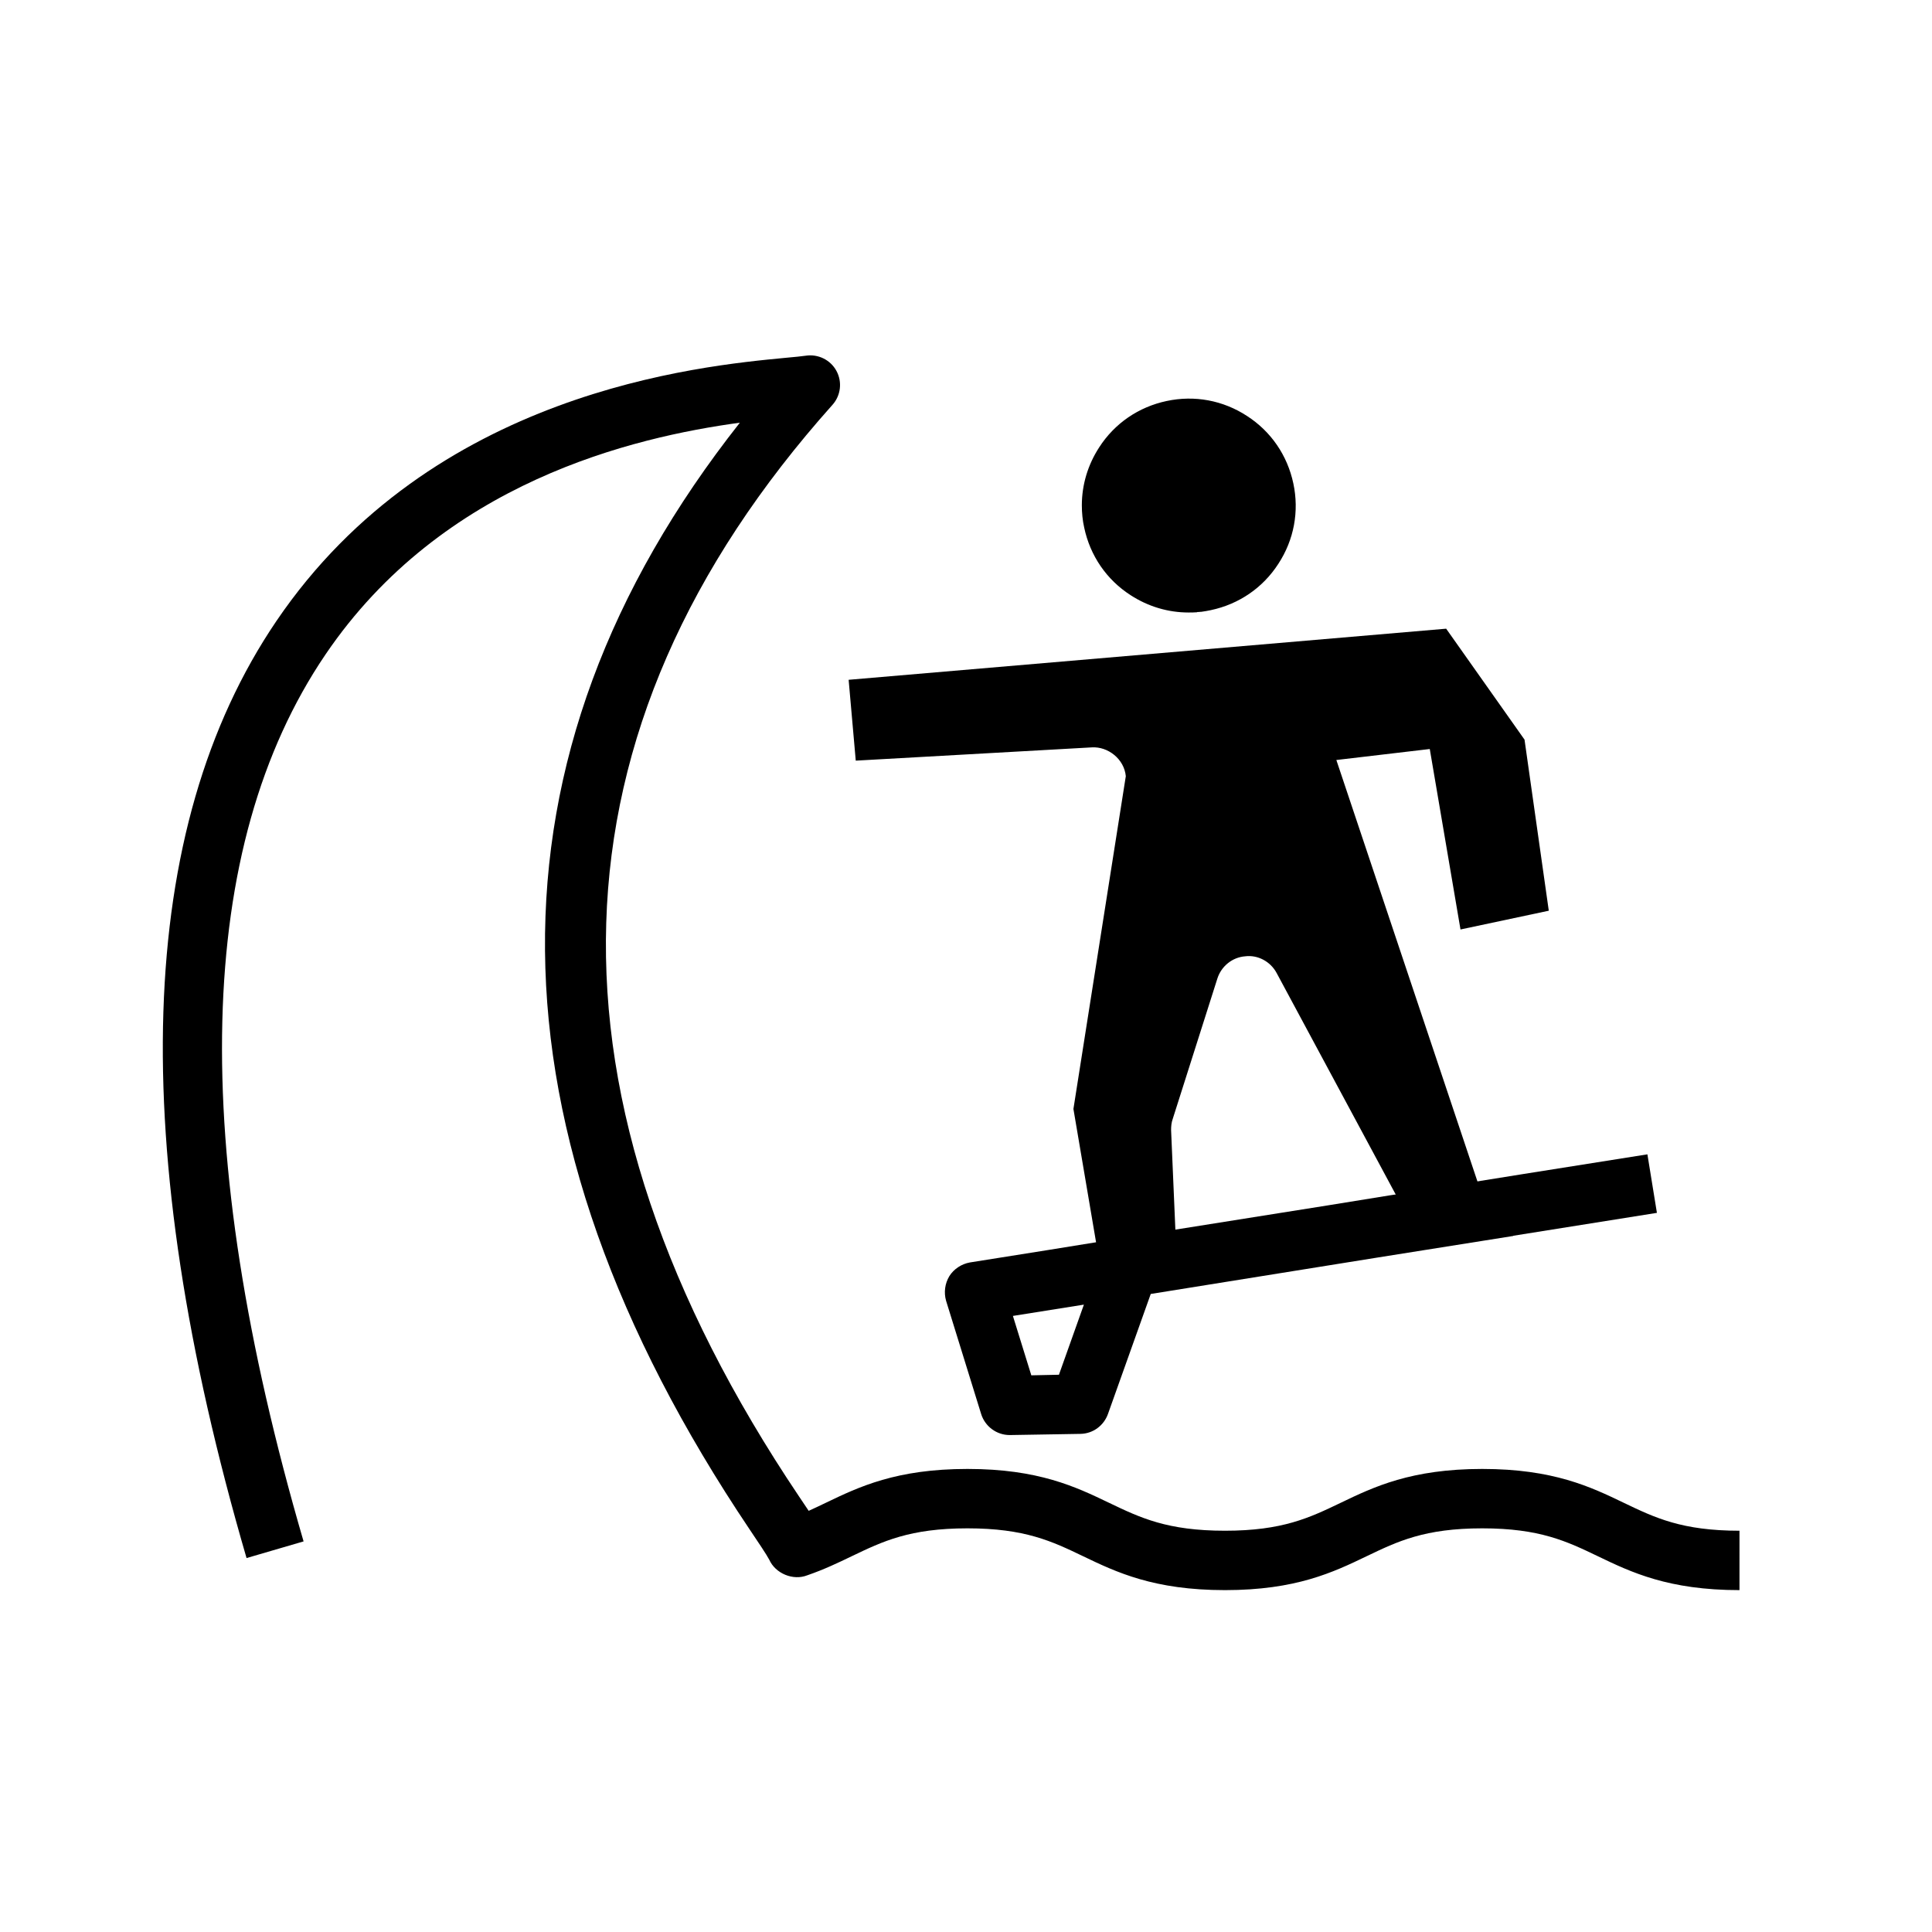
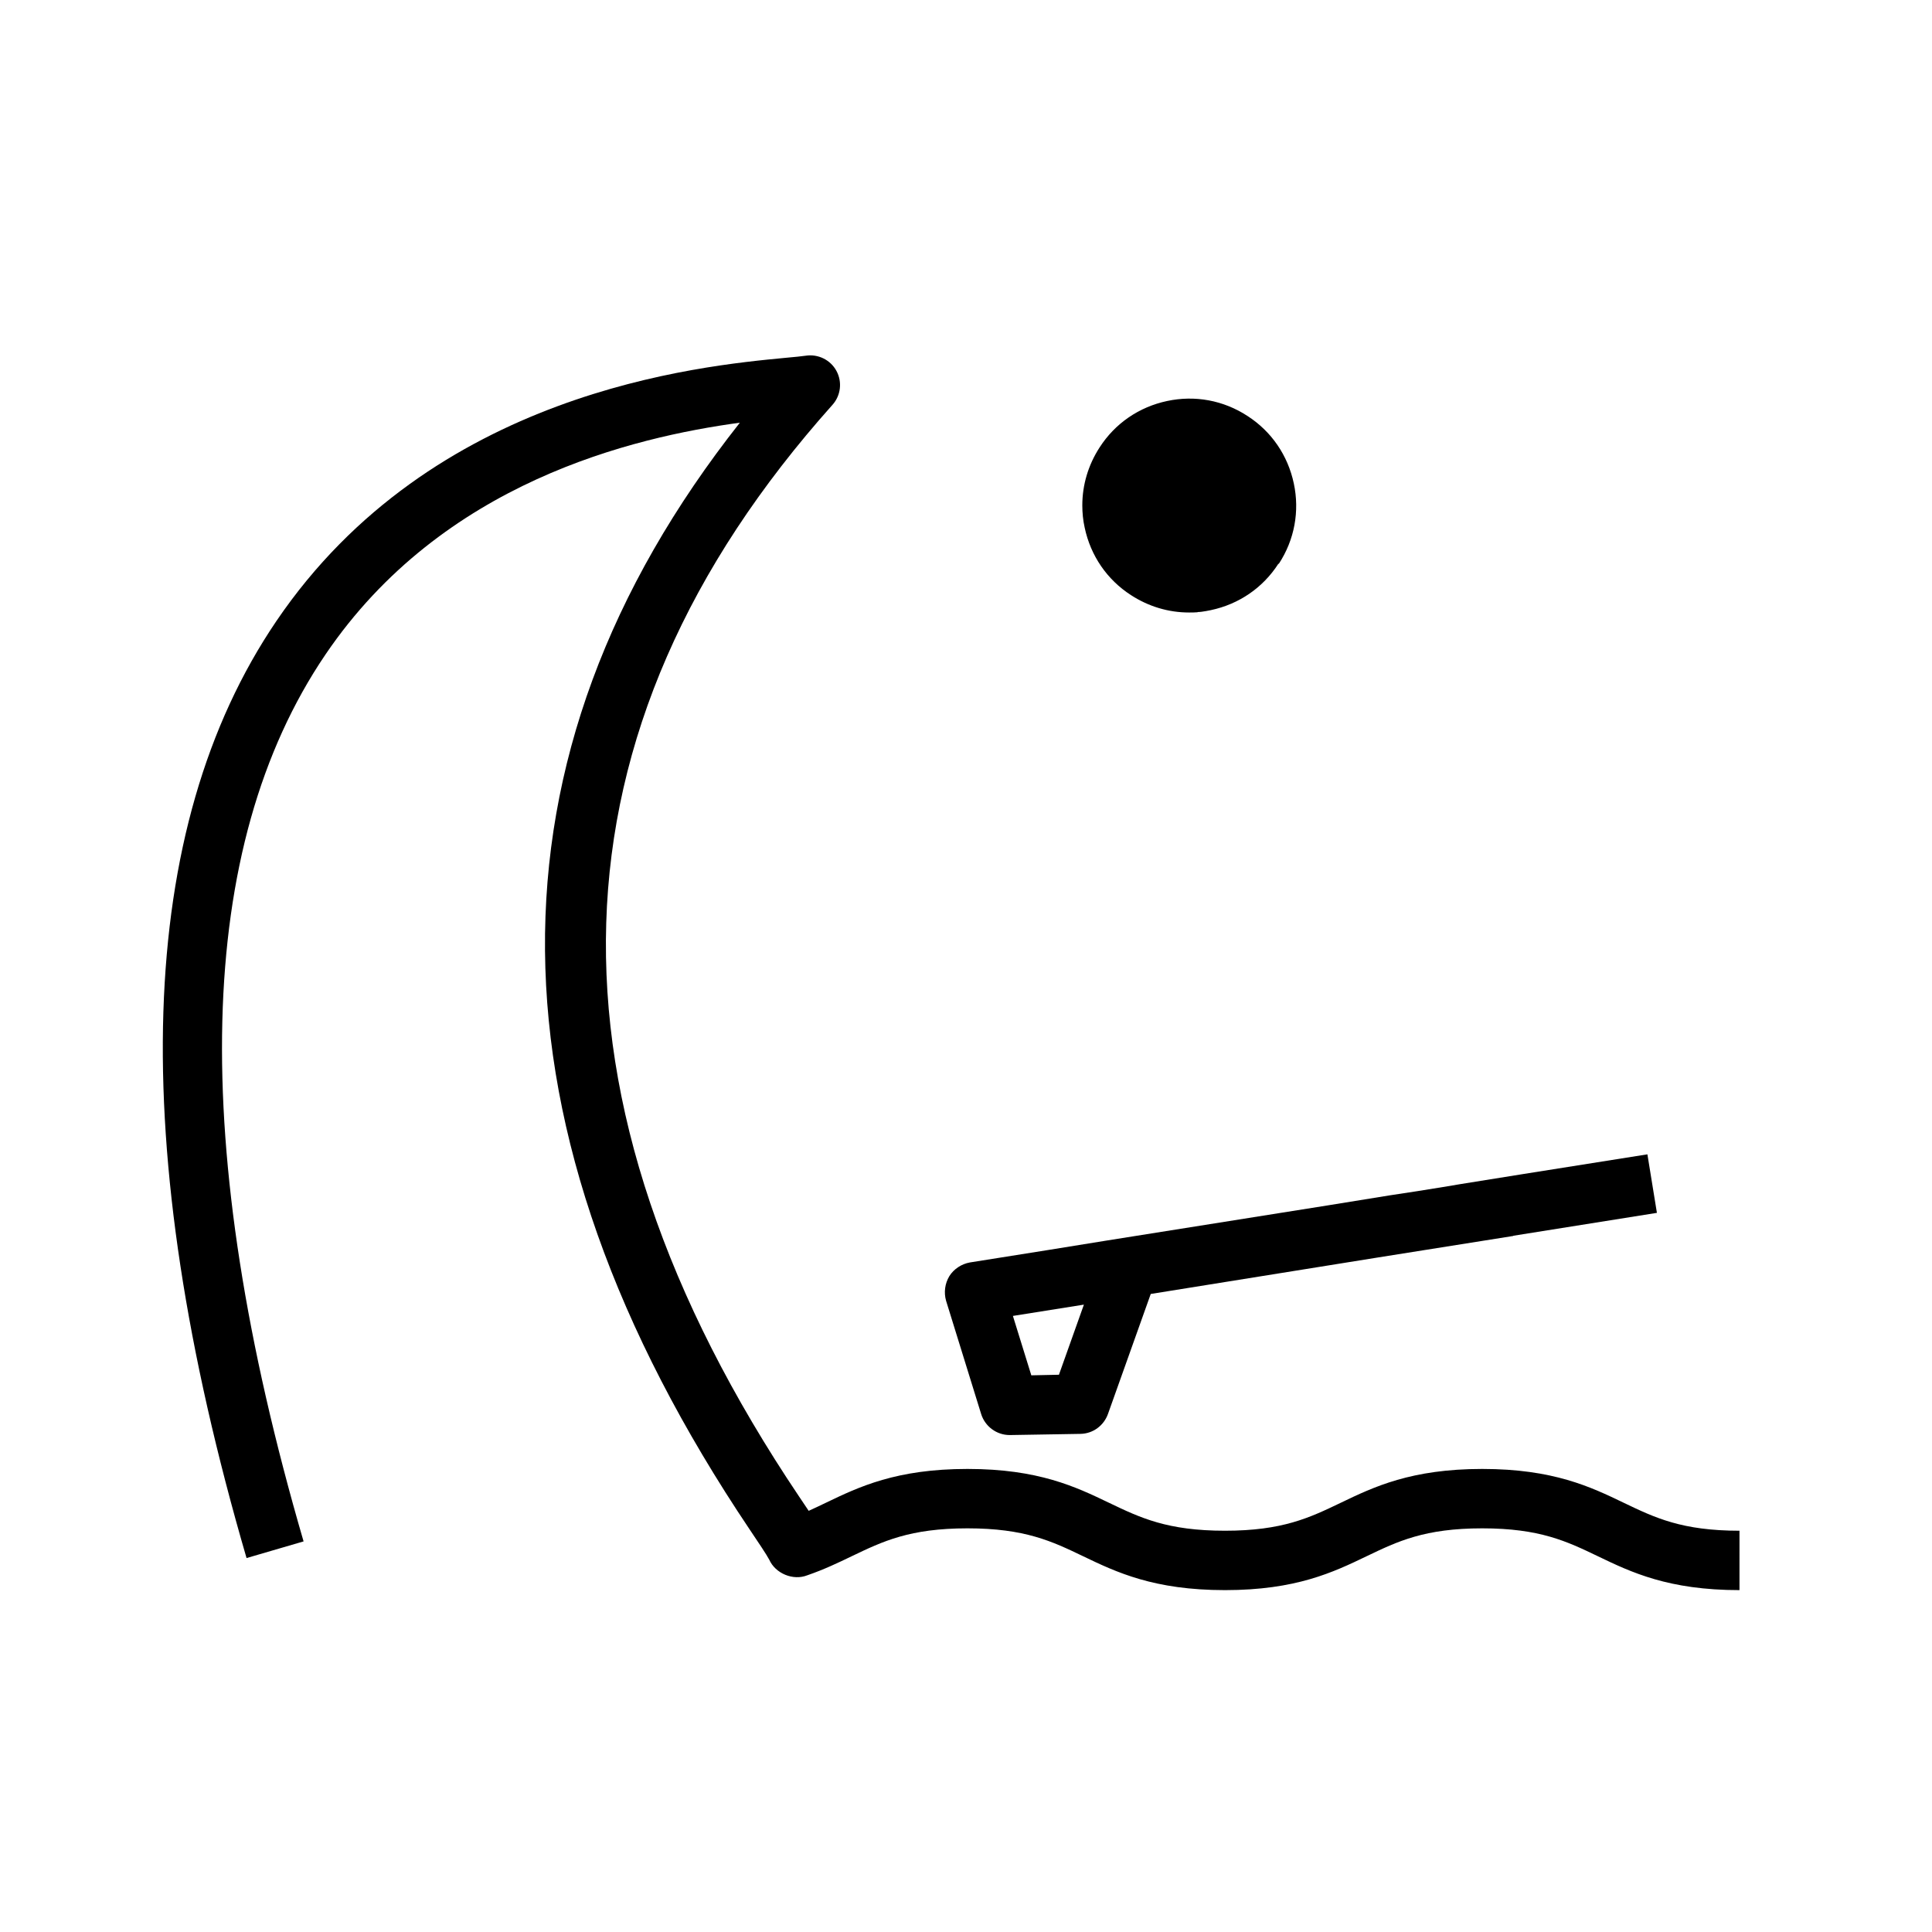
<svg xmlns="http://www.w3.org/2000/svg" fill="#000000" width="800px" height="800px" version="1.1" viewBox="144 144 512 512">
  <g>
    <path d="m580.58 449.91-32.746 5.195-16.688 2.676-4.723 0.789-6.848 1.102-7.242 1.102-16.531 2.676-58.414 9.289-15.586 2.519-20.781 3.305c-2.203 0.395-4.25 1.73-5.434 3.621-1.18 1.969-1.496 4.328-0.867 6.535l9.289 29.992c1.023 3.305 4.094 5.59 7.559 5.59h0.156l18.656-0.312c3.305-0.078 6.141-2.203 7.242-5.273l11.336-31.805 60.301-9.684 35.66-5.668c0.078 0 0.078 0 0.156-0.078l38.023-6.062zm-155.95 58.41-7.32 0.156-4.879-15.742 18.812-2.992z" />
-     <path d="m482.78 293.41c-4.094 6.359-10.453 10.707-17.887 12.281-0.82 0.188-1.699 0.316-2.519 0.441h-0.125l-0.691 0.062h-0.254c-0.062 0.062-0.062 0.062-0.125 0.062-0.758 0.062-1.449 0.062-2.203 0.062-5.414 0-10.707-1.574-15.367-4.598-6.359-4.094-10.707-10.453-12.281-17.887-0.441-1.953-0.629-3.969-0.629-5.918 0-5.414 1.574-10.707 4.598-15.367 4.094-6.359 10.453-10.707 17.887-12.281 7.367-1.574 14.926-0.188 21.285 3.969 6.359 4.094 10.707 10.453 12.281 17.887 1.574 7.367 0.188 14.926-3.969 21.285z" />
-     <path d="m537.66 463.43-5.141 0.855-7.457 1.199-7.887 1.199-34.883-64.879c-1.629-3-4.973-4.801-8.312-4.371-3.43 0.258-6.344 2.656-7.371 5.914l-11.828 37.195c-0.344 0.941-0.43 1.973-0.43 2.914l1.285 29.91-20.398 4.371-6.769-39.855 13.883-88.191c-0.43-4.543-4.715-7.887-9-7.629l-62.566 3.516-1.887-21.426 158.35-13.543 20.766 29.398 6.43 45.34-23.398 4.973-8.141-47.824-24.758 2.914z" />
+     <path d="m482.78 293.41c-4.094 6.359-10.453 10.707-17.887 12.281-0.82 0.188-1.699 0.316-2.519 0.441l-0.691 0.062h-0.254c-0.062 0.062-0.062 0.062-0.125 0.062-0.758 0.062-1.449 0.062-2.203 0.062-5.414 0-10.707-1.574-15.367-4.598-6.359-4.094-10.707-10.453-12.281-17.887-0.441-1.953-0.629-3.969-0.629-5.918 0-5.414 1.574-10.707 4.598-15.367 4.094-6.359 10.453-10.707 17.887-12.281 7.367-1.574 14.926-0.188 21.285 3.969 6.359 4.094 10.707 10.453 12.281 17.887 1.574 7.367 0.188 14.926-3.969 21.285z" />
    <path d="m604.98 565.4c-18.836 0-28.75-4.758-37.492-8.965-8.281-3.973-15.43-7.41-30.68-7.41-15.254 0-22.402 3.438-30.68 7.41-8.742 4.203-18.656 8.965-37.492 8.965-18.879 0-28.812-4.766-37.578-8.973-8.281-3.973-15.43-7.402-30.668-7.402-15.281 0-22.426 3.43-30.695 7.402-3.594 1.73-7.309 3.512-11.754 5.043-3.754 1.484-8.445-0.469-10.078-4.129-0.75-1.414-2.883-4.582-5.133-7.926-71.523-106.41-72.379-205.03-2.656-293.4-28.297 3.859-78.805 15.723-109.81 61.422-34.512 50.867-36.469 129.95-5.812 235.05l-15.113 4.414c-32.035-109.83-29.379-193.37 7.894-248.3 41.312-60.887 112-67.598 135.22-69.801 2.238-0.207 3.969-0.367 5.113-0.539 3.273-0.484 6.523 1.113 8.102 4.035 1.578 2.914 1.16 6.512-1.055 8.988-76.988 86.168-79.953 183.52-8.82 289.35 0.93 1.383 1.77 2.629 2.516 3.75 1.527-0.684 3.027-1.406 4.566-2.144 8.742-4.199 18.645-8.957 37.516-8.957 18.824 0 28.738 4.758 37.48 8.957 8.301 3.981 15.469 7.418 30.766 7.418 15.254 0 22.402-3.438 30.68-7.41 8.742-4.203 18.656-8.965 37.492-8.965s28.75 4.758 37.492 8.965c8.281 3.973 15.43 7.41 30.68 7.41z" />
  </g>
</svg>